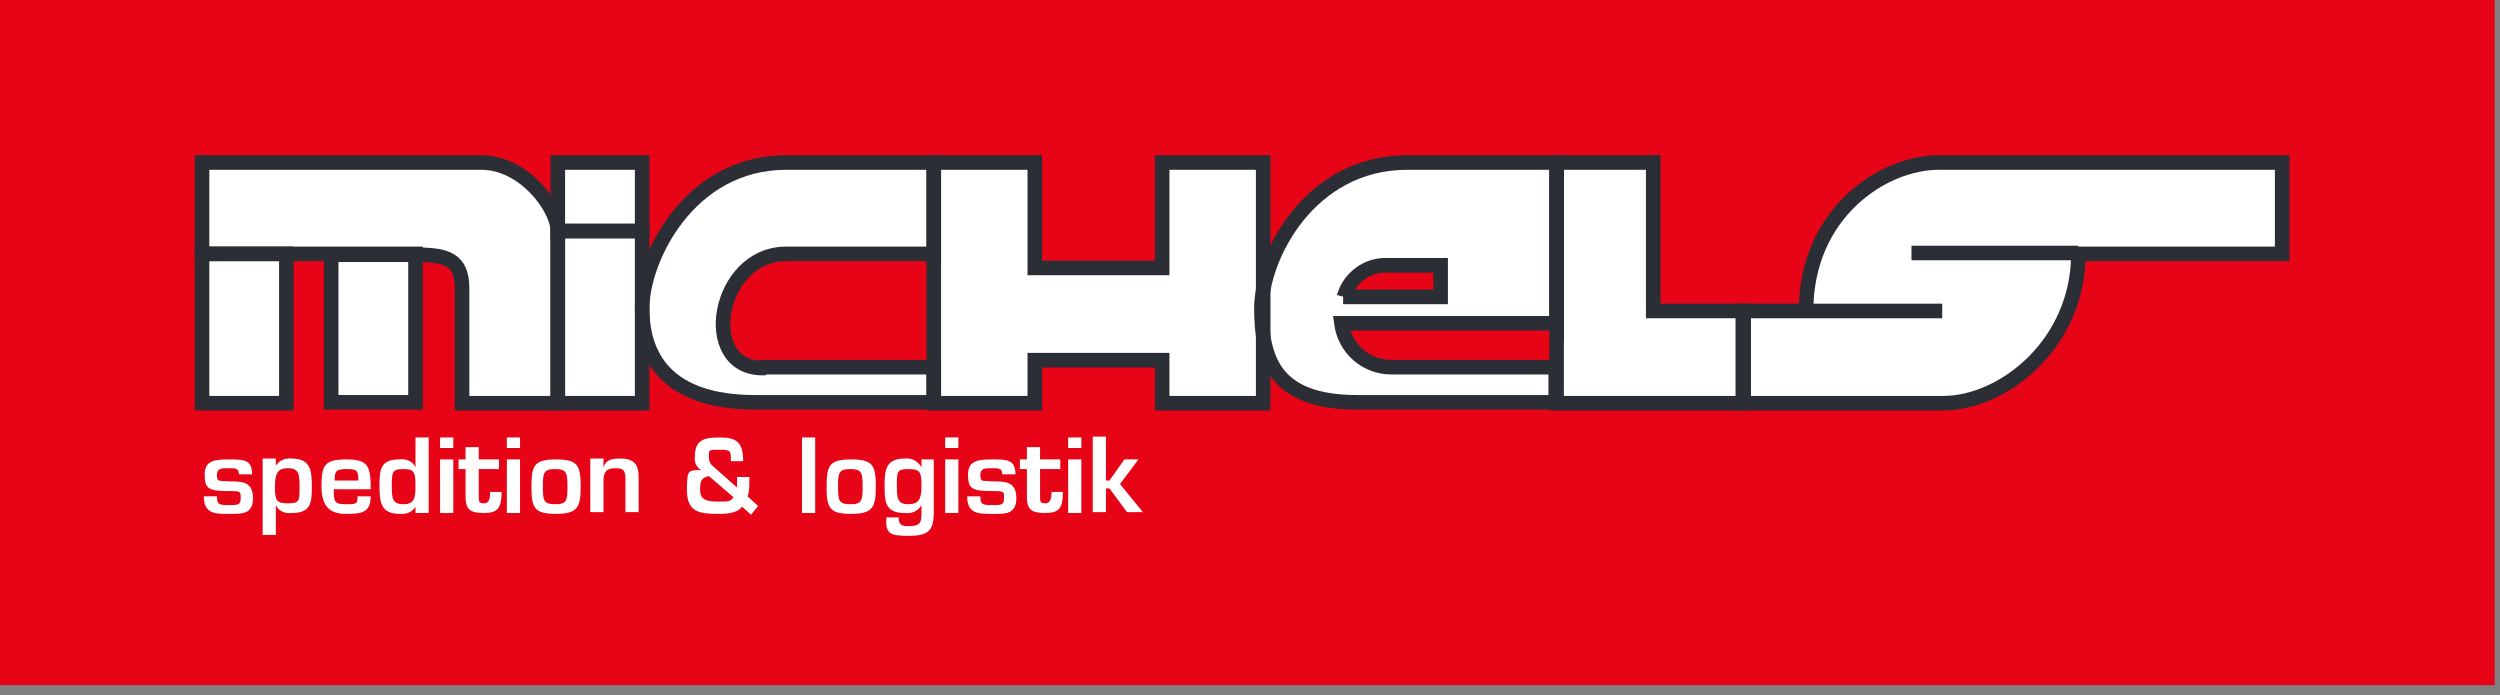
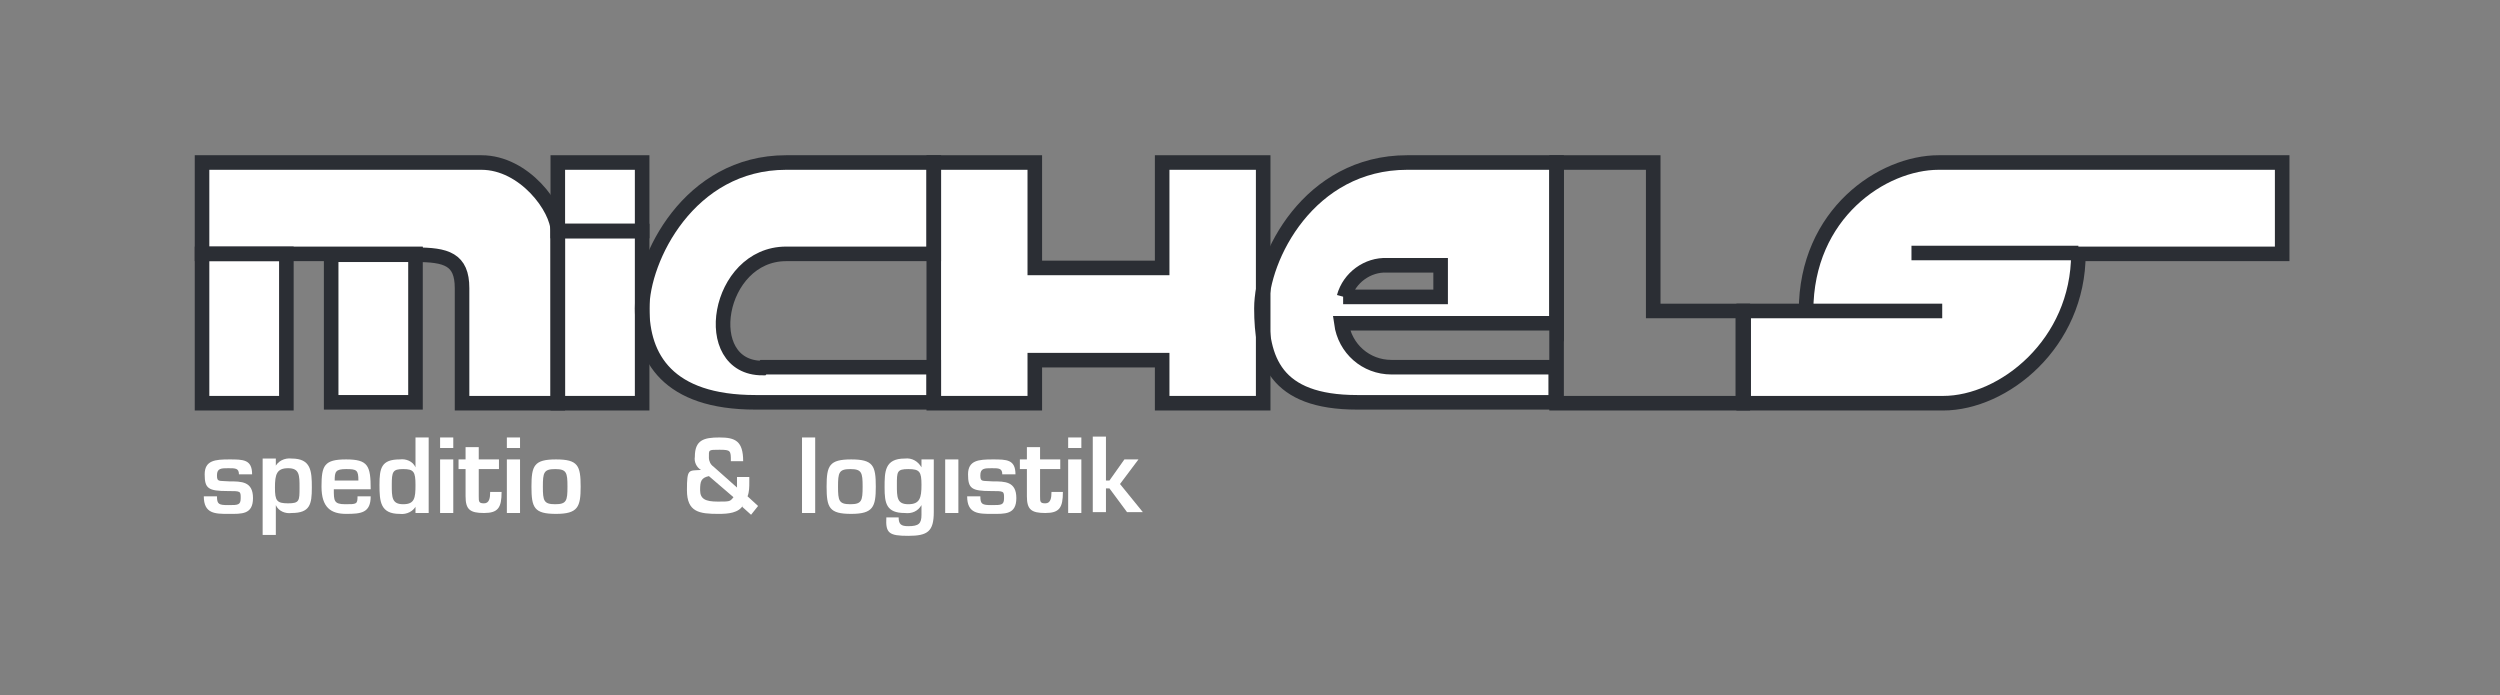
<svg xmlns="http://www.w3.org/2000/svg" width="223" height="62" viewBox="0 0 223 62" fill="none">
  <rect x="0" y="0" width="223" height="62" fill="#808080" stroke="none" />
-   <rect width="222.532" height="61.118" fill="#E70416" />
  <g clip-path="url(#clip0_30_671)">
    <path d="M18.022 35.887H25.544V22.567H18.022V35.887Z" fill="white" />
    <path d="M37.062 35.966H29.54V22.645H37.062V35.966Z" fill="white" />
-     <path d="M147.78 27.66V14.496H139.161V35.966H155.772V27.738H147.78V27.66Z" fill="white" />
    <path d="M37.376 22.645H18.257V14.496H43.174C47.014 14.496 49.991 18.57 49.991 20.608V35.966H41.45V25.701C41.45 23.115 40.04 22.723 37.298 22.723" fill="white" />
    <path d="M57.592 35.887H50.07V20.608H57.592V35.887Z" fill="white" />
    <path d="M68.327 32.753H83.528V35.887H67.622C59.786 35.887 57.514 31.891 57.514 27.503C57.514 23.115 61.745 14.496 70.442 14.496H83.606V22.645H70.442C64.252 22.645 62.607 32.831 68.327 32.831" fill="white" />
    <path d="M103.9 14.496V23.899H92.539V14.496H83.528V35.966H92.539V32.126H103.9V35.966H112.911V14.496H103.9Z" fill="white" />
    <path d="M57.592 20.608H50.07V14.496H57.592V20.608Z" fill="white" />
    <path d="M120.198 26.485C120.669 24.761 122.314 23.585 124.038 23.664H128.818V26.485H120.12H120.198ZM120.042 28.913H139.161V14.496H125.84C117.064 14.496 112.833 22.959 112.833 27.503C112.833 32.048 114.008 35.887 121.374 35.887H139.082V32.753H124.43C122.157 32.753 120.277 31.108 119.963 28.835" fill="white" />
    <path d="M161.336 27.66C161.336 18.962 168.153 14.418 173.168 14.418H203.805V22.567H185.626C185.626 30.559 178.966 35.887 173.559 35.887H155.772V27.66H173.481M170.817 22.567H185.705Z" fill="white" />
    <path d="M25.544 35.966H18.022V22.645H25.544V35.966Z" stroke="#2B2E34" stroke-width="1.3" />
    <path d="M37.062 35.887H29.54V22.723H37.062V35.966V35.887Z" stroke="#2B2E34" stroke-width="1.3" />
    <path d="M147.467 27.738V14.496H138.847V35.966H155.459V27.738H147.467Z" stroke="#2B2E34" stroke-width="1.3" />
    <path d="M57.279 35.966H49.756V20.608H57.279V35.887V35.966Z" stroke="#2B2E34" stroke-width="1.3" />
    <path d="M68.092 32.753H83.293V35.887H67.386C59.551 35.887 57.279 31.891 57.279 27.503C57.279 23.115 61.431 14.496 70.129 14.496H83.293V22.645H70.129C63.939 22.645 62.293 32.831 68.013 32.831L68.092 32.753Z" stroke="#2B2E34" stroke-width="1.3" />
    <path d="M103.665 14.496V23.899H92.304V14.496H83.293V35.966H92.304V32.126H103.665V35.966H112.676V14.496H103.665Z" stroke="#2B2E34" stroke-width="1.3" />
    <path d="M37.063 22.645H18.022V14.496H42.939C46.779 14.496 49.756 18.57 49.756 20.608V35.966H41.215V25.701C41.215 23.115 39.805 22.723 37.063 22.723V22.645Z" stroke="#2B2E34" stroke-width="1.3" />
    <path d="M57.279 20.608H49.756V14.496H57.279V20.608Z" stroke="#2B2E34" stroke-width="1.3" />
    <path d="M119.885 26.485C120.355 24.761 122.001 23.585 123.725 23.664H128.504V26.485H119.807H119.885ZM138.847 28.913V14.496H125.527C116.751 14.496 112.52 22.959 112.52 27.503C112.52 32.048 113.695 35.887 121.061 35.887H138.769V32.753H124.117C121.844 32.753 119.964 31.108 119.65 28.835H138.769L138.847 28.913Z" stroke="#2B2E34" stroke-width="1.3" />
    <path d="M161.101 27.738C161.101 19.041 167.918 14.496 172.932 14.496H203.57V22.645H185.391C185.391 30.637 178.731 35.966 173.324 35.966H155.537V27.738H173.246M170.503 22.567H185.391" stroke="#2B2E34" stroke-width="1.3" />
    <path d="M21.313 42.312C21.313 41.764 21 41.764 20.373 41.764C19.746 41.764 19.354 41.764 19.354 42.391C19.354 43.018 19.511 42.861 20.451 42.939C21.548 42.939 22.567 42.939 22.567 44.428C22.567 45.917 21.548 45.838 20.373 45.838C19.197 45.838 18.179 45.838 18.179 44.271H19.354C19.354 44.977 19.511 45.055 20.373 45.055C21.235 45.055 21.47 45.055 21.47 44.428C21.47 43.801 21.47 43.801 20.294 43.801C18.57 43.801 18.257 43.566 18.257 42.312C18.257 41.059 19.197 40.98 20.451 40.98C21.705 40.98 22.488 40.98 22.488 42.312H21.313Z" fill="white" />
    <path d="M24.526 41.686C24.761 41.137 25.387 40.824 26.014 40.902C27.738 40.902 27.816 41.999 27.816 43.488C27.816 44.977 27.66 45.76 26.014 45.76C25.466 45.839 24.839 45.603 24.604 45.055V47.719H23.428V40.902H24.604V41.607L24.526 41.686ZM26.719 43.488C26.719 42.391 26.719 41.764 25.701 41.764C24.682 41.764 24.526 42.312 24.526 43.488C24.526 44.663 24.682 44.898 25.701 44.898C26.719 44.898 26.719 44.663 26.719 43.488Z" fill="white" />
    <path d="M33.066 44.271C33.066 45.76 32.205 45.838 30.872 45.838C29.54 45.838 28.678 45.29 28.678 43.409C28.678 41.529 28.913 40.98 30.872 40.98C32.831 40.98 33.066 41.529 33.066 43.645H29.776C29.776 44.663 29.776 44.977 30.794 44.977C31.813 44.977 31.891 44.977 31.891 44.271H33.066ZM31.969 42.861C31.969 41.921 31.813 41.842 30.872 41.842C29.932 41.842 29.854 42.077 29.854 42.861H31.969Z" fill="white" />
    <path d="M37.141 45.055C36.906 45.603 36.279 45.917 35.652 45.839C33.928 45.839 33.85 44.742 33.85 43.253C33.85 41.764 34.007 40.98 35.652 40.98C36.2 40.902 36.827 41.137 37.062 41.686V39.022H38.238V45.76H37.062V45.055H37.141ZM34.947 43.253C34.947 44.35 34.947 44.977 35.965 44.977C36.984 44.977 37.062 44.428 37.062 43.253C37.062 42.077 36.906 41.842 35.965 41.842C35.025 41.842 34.947 42.077 34.947 43.253Z" fill="white" />
    <path d="M40.432 39.962H39.257V39.022H40.432V39.962ZM40.432 45.76H39.257V40.98H40.432V45.76Z" fill="white" />
    <path d="M40.902 40.98H41.529V39.883H42.704V40.98H44.507V41.842H42.704V44.271C42.704 44.742 42.704 44.898 43.174 44.898C43.645 44.898 43.723 44.428 43.723 43.88H44.742C44.742 45.29 44.428 45.76 43.174 45.76C41.921 45.76 41.529 45.447 41.529 44.271V41.842H40.902V40.98Z" fill="white" />
    <path d="M46.387 39.962H45.212V39.022H46.387V39.962ZM46.387 45.76H45.212V40.98H46.387V45.76Z" fill="white" />
    <path d="M51.794 43.409C51.794 45.212 51.558 45.838 49.599 45.838C47.641 45.838 47.406 45.29 47.406 43.409C47.406 41.529 47.641 40.98 49.599 40.98C51.558 40.98 51.794 41.529 51.794 43.409ZM48.424 43.409C48.424 44.663 48.502 44.977 49.521 44.977C50.54 44.977 50.618 44.663 50.618 43.409C50.618 42.156 50.54 41.842 49.521 41.842C48.502 41.842 48.424 42.156 48.424 43.409Z" fill="white" />
-     <path d="M53.831 40.98V41.686C54.066 40.98 54.614 40.902 55.32 40.902C56.573 40.902 56.965 41.451 56.965 42.548V45.682H55.79V42.704C55.79 41.999 55.633 41.764 54.928 41.764C53.909 41.764 53.831 42.234 53.831 43.096V45.682H52.656V40.902H53.831V40.98Z" fill="white" />
    <path d="M66.29 45.055C65.898 45.76 64.957 45.839 64.096 45.839C62.372 45.839 61.275 45.682 61.275 43.723C61.275 41.764 61.431 41.999 62.528 41.921C62.137 41.686 61.901 41.215 61.98 40.745C61.98 39.257 62.763 39.022 64.174 39.022C65.584 39.022 66.29 39.335 66.29 41.137H65.192C65.192 40.197 65.192 40.118 64.174 40.118C63.155 40.118 63.234 40.118 63.234 40.824C63.234 41.137 63.39 41.45 63.625 41.607L65.741 43.488V42.547H66.838V43.018C66.838 43.409 66.838 43.88 66.681 44.271L67.621 45.133L66.995 45.917L66.211 45.212L66.29 45.055ZM63.234 42.469C62.528 42.626 62.45 42.939 62.45 43.723C62.45 44.506 62.92 44.742 64.017 44.742C65.114 44.742 65.114 44.742 65.427 44.35L63.234 42.469Z" fill="white" />
    <path d="M72.636 45.76H71.539V39.022H72.715V45.76H72.636Z" fill="white" />
    <path d="M78.121 43.409C78.121 45.212 77.886 45.838 75.927 45.838C73.969 45.838 73.733 45.29 73.733 43.409C73.733 41.529 73.969 40.98 75.927 40.98C77.886 40.98 78.121 41.529 78.121 43.409ZM74.752 43.409C74.752 44.663 74.83 44.977 75.849 44.977C76.868 44.977 76.946 44.663 76.946 43.409C76.946 42.156 76.868 41.842 75.849 41.842C74.83 41.842 74.752 42.156 74.752 43.409Z" fill="white" />
    <path d="M82.196 45.055C81.882 45.603 81.334 45.839 80.707 45.76C79.061 45.76 78.905 44.898 78.905 43.488C78.905 42.077 78.905 40.902 80.707 40.902C81.334 40.824 81.882 41.137 82.196 41.686V40.98H83.293V45.682C83.293 47.406 82.744 47.797 81.02 47.797C79.297 47.797 78.983 47.562 79.061 46.152H80.159C80.159 46.779 80.394 46.935 81.02 46.935C81.961 46.935 82.196 46.7 82.196 45.917V44.977V45.055ZM80.002 43.253C80.002 44.35 80.002 44.977 81.02 44.977C82.039 44.977 82.196 44.428 82.196 43.253C82.196 42.077 82.039 41.842 81.02 41.842C80.002 41.842 80.002 42.077 80.002 43.253Z" fill="white" />
-     <path d="M85.487 39.962H84.311V39.022H85.487V39.962ZM85.487 45.76H84.311V40.98H85.487V45.76Z" fill="white" />
+     <path d="M85.487 39.962H84.311H85.487V39.962ZM85.487 45.76H84.311V40.98H85.487V45.76Z" fill="white" />
    <path d="M89.404 42.312C89.404 41.764 89.091 41.764 88.464 41.764C87.837 41.764 87.446 41.764 87.446 42.391C87.446 43.018 87.602 42.861 88.543 42.939C89.64 42.939 90.658 42.939 90.658 44.428C90.658 45.917 89.64 45.838 88.464 45.838C87.289 45.838 86.27 45.838 86.27 44.271H87.446C87.446 44.977 87.602 45.055 88.464 45.055C89.326 45.055 89.561 45.055 89.561 44.428C89.561 43.801 89.561 43.801 88.386 43.801C86.662 43.801 86.349 43.566 86.349 42.312C86.349 41.059 87.289 40.98 88.543 40.98C89.796 40.98 90.58 40.98 90.58 42.312H89.404Z" fill="white" />
    <path d="M90.972 40.98H91.599V39.883H92.774V40.98H94.576V41.842H92.774V44.271C92.774 44.742 92.774 44.898 93.244 44.898C93.714 44.898 93.793 44.428 93.793 43.88H94.811C94.811 45.29 94.498 45.76 93.244 45.76C91.99 45.76 91.599 45.447 91.599 44.271V41.842H90.972V40.98Z" fill="white" />
    <path d="M96.457 39.962H95.281V39.022H96.457V39.962ZM96.457 45.76H95.281V40.98H96.457V45.76Z" fill="white" />
    <path d="M98.651 42.861H98.964L100.296 40.98H101.55L99.904 43.174L101.942 45.682H100.531L98.964 43.566H98.651V45.682H97.475V38.943H98.651V42.783V42.861Z" fill="white" />
  </g>
  <defs>
    <clipPath id="clip0_30_671">
      <rect width="190.641" height="34.555" fill="white" transform="translate(15.671 13.321)" />
    </clipPath>
  </defs>
</svg>